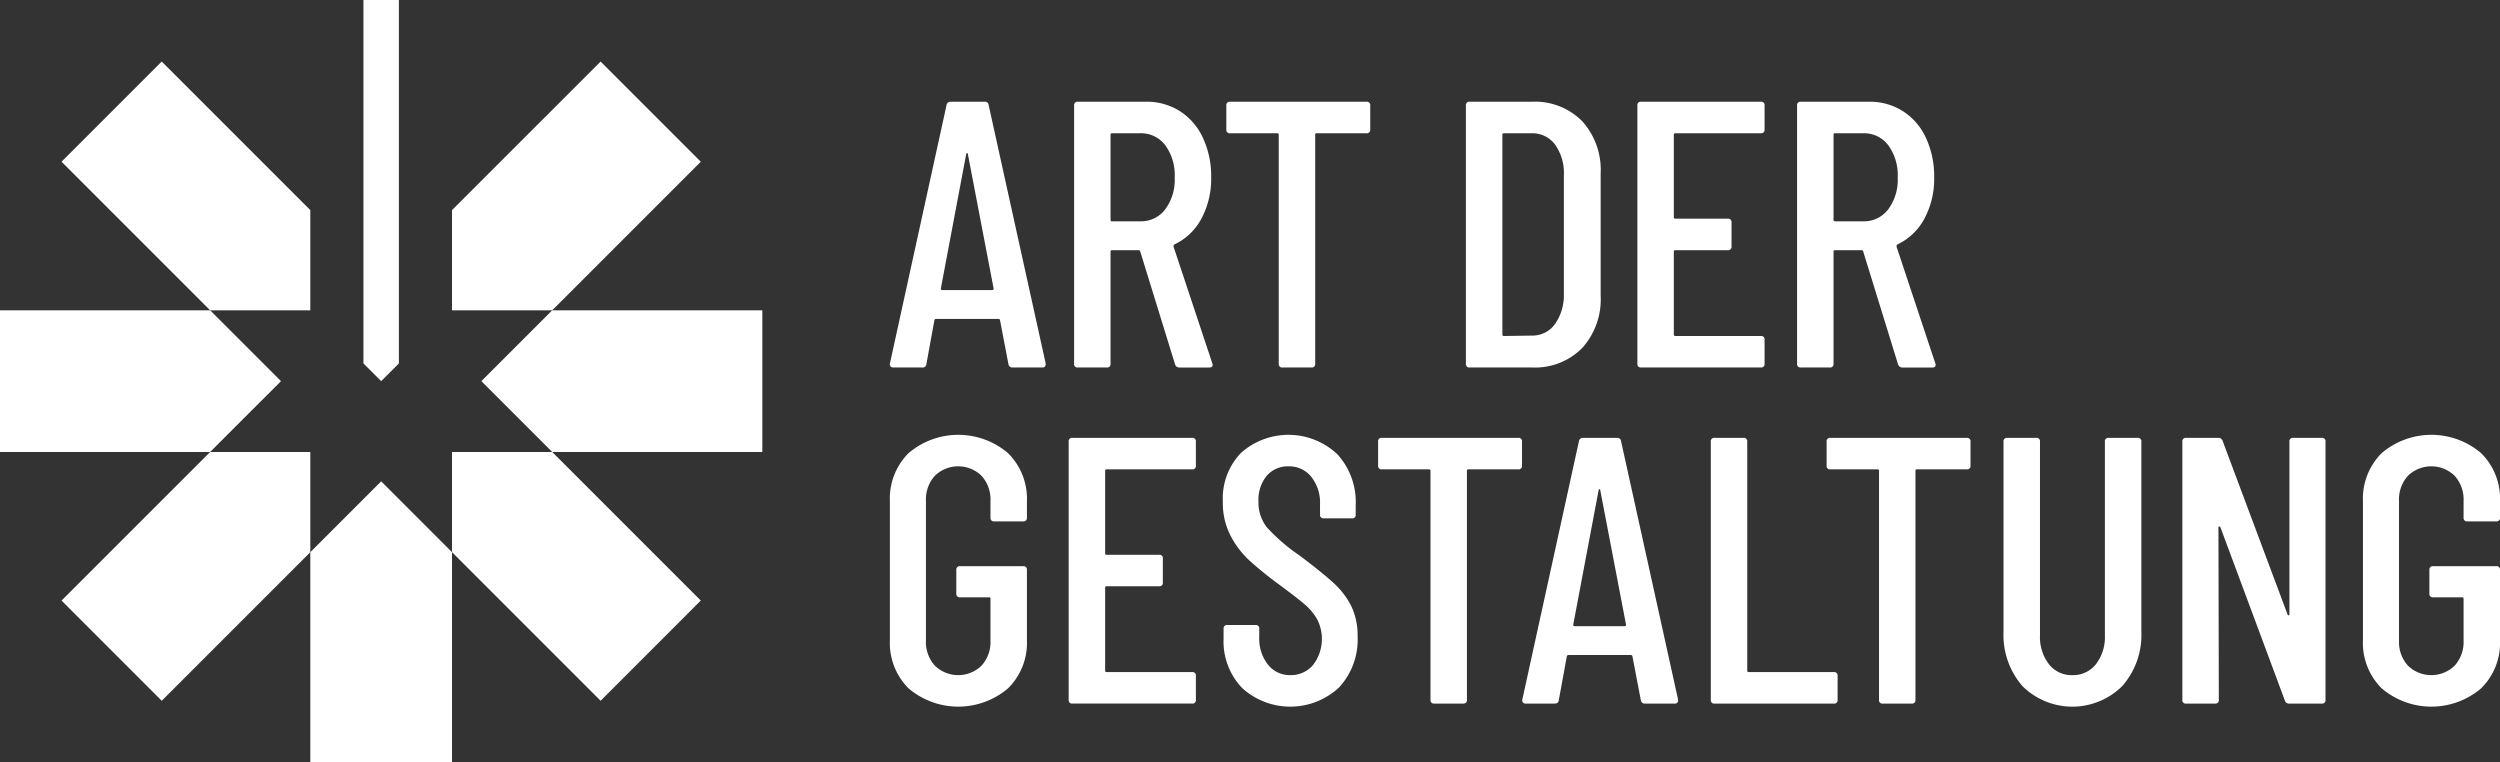
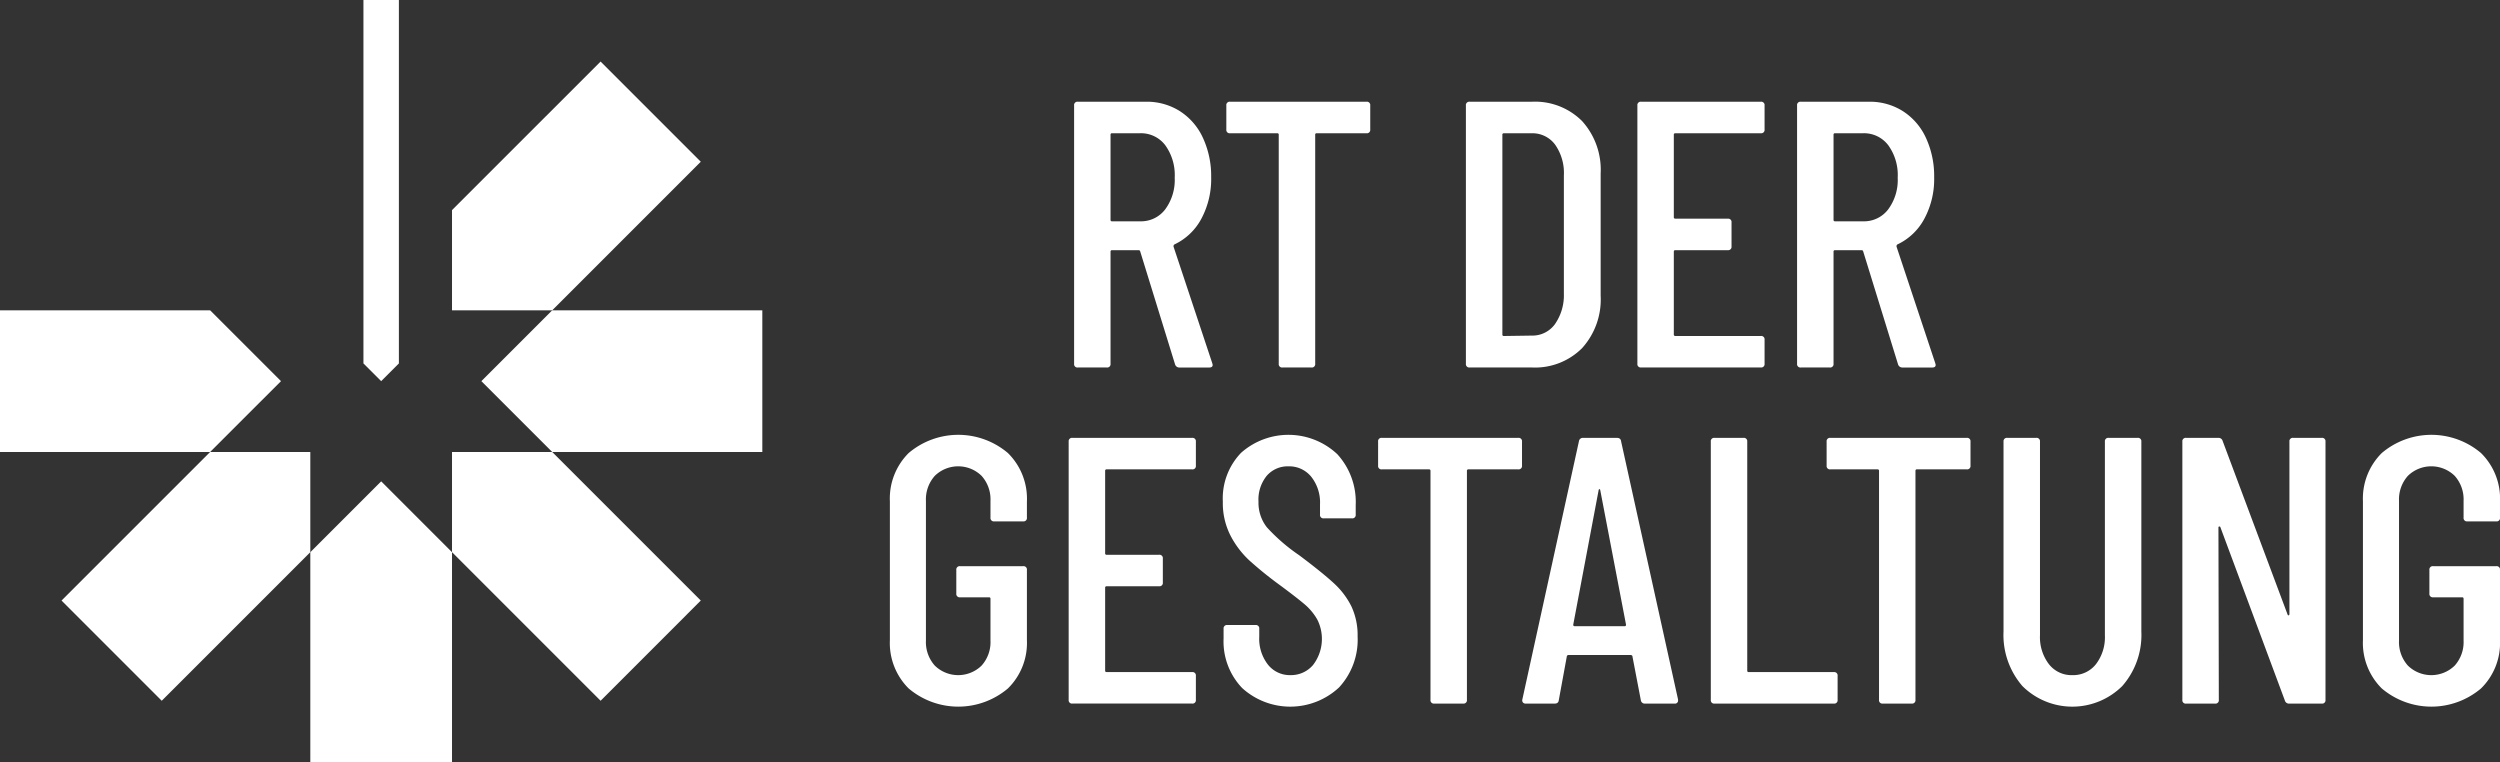
<svg xmlns="http://www.w3.org/2000/svg" width="195.206" height="59.522" viewBox="0 0 195.206 59.522">
  <rect x="0" y="0" width="195.206" height="59.522" fill="#333333" stroke="none" />
  <defs>
    <style>
      .cls-1 {
        fill: #fff;
      }
    </style>
  </defs>
  <g id="Ebene_2" data-name="Ebene 2">
    <g id="Ebene_1-2" data-name="Ebene 1">
      <g>
-         <path class="cls-1" d="M78.74,28.428l-.653-3.409a.099.099,0,0,0-.045-.088.183.183,0,0,0-.103-.03H73.106a.187.187,0,0,0-.103.03.103.103,0,0,0-.045.088l-.623,3.409a.281.281,0,0,1-.325.267h-2.253a.283.283,0,0,1-.224-.088.276.276,0,0,1-.043-.239L73.907,8.21A.306.306,0,0,1,74.233,7.943h2.638a.285.285,0,0,1,.327.267l4.448,20.157v.06a.236.236,0,0,1-.267.267H79.066A.303.303,0,0,1,78.74,28.428ZM73.552,22.647h3.944c.058,0,.088-.041.088-.118l-2.016-10.523c-.019-.039-.041-.06-.058-.06-.022,0-.041.022-.062.06L73.463,22.529C73.463,22.606,73.491,22.647,73.552,22.647Z" />
        <path class="cls-1" d="M91.754,28.458,89.027,19.623a.119.119,0,0,0-.118-.088H86.832a.104.104,0,0,0-.118.118v8.745a.262.262,0,0,1-.295.297h-2.255a.261.261,0,0,1-.295-.297V8.24a.261.261,0,0,1,.295-.297h5.307a4.826,4.826,0,0,1,2.668.743,4.896,4.896,0,0,1,1.794,2.089,7.106,7.106,0,0,1,.638,3.067,6.552,6.552,0,0,1-.771,3.246,4.611,4.611,0,0,1-2.104,2.001.171.171,0,0,0-.06.179L94.659,28.368l.03.121c0,.138-.088.207-.267.207H92.109A.346.346,0,0,1,91.754,28.458ZM86.714,10.523v6.64a.104.104,0,0,0,.118.118h2.195a2.368,2.368,0,0,0,1.956-.935,3.868,3.868,0,0,0,.741-2.475,3.977,3.977,0,0,0-.741-2.535,2.372,2.372,0,0,0-1.956-.932H86.832A.104.104,0,0,0,86.714,10.523Z" />
        <path class="cls-1" d="M106.992,8.24v1.87a.262.262,0,0,1-.297.295h-3.883a.104.104,0,0,0-.118.118V28.398a.263.263,0,0,1-.297.297h-2.253a.263.263,0,0,1-.297-.297V10.523a.104.104,0,0,0-.119-.118H96.052a.261.261,0,0,1-.297-.295V8.24a.262.262,0,0,1,.297-.297H106.694A.263.263,0,0,1,106.992,8.24Z" />
        <path class="cls-1" d="M114.461,28.398V8.24a.263.263,0,0,1,.297-.297h4.863a5.188,5.188,0,0,1,3.913,1.512,5.663,5.663,0,0,1,1.449,4.092v9.543a5.663,5.663,0,0,1-1.449,4.092,5.181,5.181,0,0,1-3.913,1.512H114.758A.263.263,0,0,1,114.461,28.398Zm2.964-2.162,2.164-.032a2.176,2.176,0,0,0,1.809-.872,3.932,3.932,0,0,0,.713-2.389V13.694a3.849,3.849,0,0,0-.683-2.399,2.202,2.202,0,0,0-1.839-.889h-2.164a.103.103,0,0,0-.116.118V26.117A.104.104,0,0,0,117.425,26.235Z" />
        <path class="cls-1" d="M137.485,10.405h-6.67a.105.105,0,0,0-.119.118v6.431a.107.107,0,0,0,.119.121h4.092a.261.261,0,0,1,.295.297v1.865a.262.262,0,0,1-.295.297h-4.092a.105.105,0,0,0-.119.118v6.464a.106.106,0,0,0,.119.118H137.485a.262.262,0,0,1,.297.295v1.867a.263.263,0,0,1-.297.297h-9.339a.261.261,0,0,1-.295-.297V8.24a.261.261,0,0,1,.295-.297H137.485a.263.263,0,0,1,.297.297v1.87A.262.262,0,0,1,137.485,10.405Z" />
        <path class="cls-1" d="M148.207,28.458,145.48,19.623a.119.119,0,0,0-.118-.088H143.285a.105.105,0,0,0-.118.118v8.745a.262.262,0,0,1-.295.297h-2.253a.263.263,0,0,1-.299-.297V8.24a.263.263,0,0,1,.299-.297h5.305a4.821,4.821,0,0,1,2.669.743,4.896,4.896,0,0,1,1.794,2.089,7.106,7.106,0,0,1,.637,3.067,6.531,6.531,0,0,1-.771,3.246,4.612,4.612,0,0,1-2.104,2.001.171.171,0,0,0-.06.179l3.024,9.1.03.121c0,.138-.09.207-.267.207h-2.313A.348.348,0,0,1,148.207,28.458Zm-5.04-17.935v6.64a.105.105,0,0,0,.118.118h2.195a2.368,2.368,0,0,0,1.956-.935,3.855,3.855,0,0,0,.741-2.475,3.964,3.964,0,0,0-.741-2.535,2.372,2.372,0,0,0-1.956-.932H143.285A.105.105,0,0,0,143.167,10.523Z" />
        <path class="cls-1" d="M70.948,53.754a5.003,5.003,0,0,1-1.464-3.765V39.139a5.002,5.002,0,0,1,1.464-3.763,5.99,5.99,0,0,1,7.754,0,5.009,5.009,0,0,1,1.482,3.793v1.245a.262.262,0,0,1-.295.297h-2.253a.263.263,0,0,1-.297-.297V39.108a2.742,2.742,0,0,0-.698-1.956,2.613,2.613,0,0,0-3.646,0,2.75,2.75,0,0,0-.696,1.956v10.909a2.748,2.748,0,0,0,.696,1.958,2.614,2.614,0,0,0,3.646,0,2.74,2.74,0,0,0,.698-1.958v-3.259a.105.105,0,0,0-.118-.119h-2.253a.263.263,0,0,1-.297-.297V44.506a.263.263,0,0,1,.297-.297h4.921a.262.262,0,0,1,.295.297v5.483a4.974,4.974,0,0,1-1.482,3.765,5.997,5.997,0,0,1-7.754,0Z" />
        <path class="cls-1" d="M93.08,36.649H86.41a.105.105,0,0,0-.118.118v6.433a.104.104,0,0,0,.118.118h4.09a.263.263,0,0,1,.297.297v1.867a.262.262,0,0,1-.297.295H86.41a.106.106,0,0,0-.118.121v6.461a.104.104,0,0,0,.118.118h6.67a.263.263,0,0,1,.297.297v1.867a.261.261,0,0,1-.297.295H83.741a.261.261,0,0,1-.297-.295V34.486a.263.263,0,0,1,.297-.297h9.339a.263.263,0,0,1,.297.297v1.867A.261.261,0,0,1,93.08,36.649Z" />
        <path class="cls-1" d="M96.977,53.709a5.258,5.258,0,0,1-1.437-3.84V49.1a.263.263,0,0,1,.297-.297h2.192a.263.263,0,0,1,.297.297v.622a3.278,3.278,0,0,0,.681,2.177,2.174,2.174,0,0,0,1.749.816,2.253,2.253,0,0,0,1.766-.786,3.342,3.342,0,0,0,.325-3.571,4.453,4.453,0,0,0-.978-1.172q-.607-.517-1.971-1.527a28.783,28.783,0,0,1-2.374-1.925A7.138,7.138,0,0,1,96.074,41.807a5.569,5.569,0,0,1-.592-2.638,5.127,5.127,0,0,1,1.422-3.81,5.572,5.572,0,0,1,7.517.106,5.526,5.526,0,0,1,1.436,3.971v.741a.262.262,0,0,1-.295.297h-2.195a.263.263,0,0,1-.297-.297v-.799a3.229,3.229,0,0,0-.683-2.149,2.208,2.208,0,0,0-1.779-.816,2.161,2.161,0,0,0-1.689.728,2.937,2.937,0,0,0-.653,2.029,3.111,3.111,0,0,0,.653,2.001,14.162,14.162,0,0,0,2.52,2.18q1.78,1.334,2.684,2.164a6.185,6.185,0,0,1,1.393,1.822,5.29,5.29,0,0,1,.489,2.358,5.482,5.482,0,0,1-1.454,3.987,5.584,5.584,0,0,1-7.575.028Z" />
        <path class="cls-1" d="M118.842,34.486v1.867a.261.261,0,0,1-.297.295h-3.883a.107.107,0,0,0-.121.118v17.876a.26.26,0,0,1-.295.295h-2.253a.261.261,0,0,1-.297-.295V36.767a.105.105,0,0,0-.118-.118h-3.677a.26.26,0,0,1-.295-.295V34.486a.261.261,0,0,1,.295-.297h10.644A.263.263,0,0,1,118.842,34.486Z" />
        <path class="cls-1" d="M128.12,54.672l-.653-3.407a.097.097,0,0,0-.045-.088.169.169,0,0,0-.103-.032h-4.831a.175.175,0,0,0-.106.032.099.099,0,0,0-.043.088l-.625,3.407c-.019.179-.127.267-.325.267h-2.253a.278.278,0,0,1-.222-.088.27.27,0,0,1-.045-.237l4.418-20.159a.304.304,0,0,1,.327-.265h2.636c.198,0,.308.088.328.265l4.448,20.159v.058a.236.236,0,0,1-.267.267h-2.313A.304.304,0,0,1,128.12,54.672Zm-5.189-5.779h3.944c.058,0,.088-.041.088-.121l-2.016-10.521c-.019-.041-.041-.06-.058-.06-.021,0-.041.019-.06.06l-1.986,10.521C122.843,48.852,122.874,48.893,122.932,48.893Z" />
        <path class="cls-1" d="M133.584,54.644V34.486a.261.261,0,0,1,.295-.297h2.255a.262.262,0,0,1,.295.297V52.361a.105.105,0,0,0,.119.118h6.642a.262.262,0,0,1,.295.297v1.867a.261.261,0,0,1-.295.295h-9.311A.26.26,0,0,1,133.584,54.644Z" />
        <path class="cls-1" d="M153.862,34.486v1.867a.261.261,0,0,1-.297.295h-3.883a.105.105,0,0,0-.118.118v17.876a.261.261,0,0,1-.297.295h-2.253a.26.26,0,0,1-.295-.295V36.767a.107.107,0,0,0-.121-.118h-3.674a.261.261,0,0,1-.297-.295V34.486a.263.263,0,0,1,.297-.297h10.642A.263.263,0,0,1,153.862,34.486Z" />
        <path class="cls-1" d="M157.907,53.56a6.081,6.081,0,0,1-1.467-4.252V34.486a.263.263,0,0,1,.297-.297h2.253a.264.264,0,0,1,.297.297V49.604a3.464,3.464,0,0,0,.696,2.253,2.227,2.227,0,0,0,1.822.859,2.263,2.263,0,0,0,1.854-.859,3.463,3.463,0,0,0,.696-2.253V34.486a.263.263,0,0,1,.297-.297h2.253a.263.263,0,0,1,.297.297V49.309a6.04,6.04,0,0,1-1.484,4.252,5.529,5.529,0,0,1-7.812,0Z" />
        <path class="cls-1" d="M179.06,34.189h2.225a.261.261,0,0,1,.295.297V54.644a.26.26,0,0,1-.295.295h-2.548a.326.326,0,0,1-.328-.237l-5.04-13.547a.074.074,0,0,0-.088-.045.072.072,0,0,0-.06.075l.03,13.459a.261.261,0,0,1-.297.295h-2.253a.261.261,0,0,1-.297-.295V34.486a.263.263,0,0,1,.297-.297h2.52a.328.328,0,0,1,.327.237l5.068,13.547c.019.06.049.084.09.073.039-.009.058-.045.058-.103v-13.457A.262.262,0,0,1,179.06,34.189Z" />
        <path class="cls-1" d="M185.973,53.754a5.006,5.006,0,0,1-1.469-3.765V39.139a5.005,5.005,0,0,1,1.469-3.763,5.988,5.988,0,0,1,7.752,0,5.009,5.009,0,0,1,1.482,3.793v1.245a.261.261,0,0,1-.295.297h-2.253a.263.263,0,0,1-.297-.297V39.108a2.751,2.751,0,0,0-.696-1.956,2.616,2.616,0,0,0-3.649,0,2.75,2.75,0,0,0-.696,1.956v10.909a2.748,2.748,0,0,0,.696,1.958,2.616,2.616,0,0,0,3.649,0,2.749,2.749,0,0,0,.696-1.958v-3.259a.105.105,0,0,0-.118-.119H189.99a.263.263,0,0,1-.297-.297V44.506a.263.263,0,0,1,.297-.297h4.922a.261.261,0,0,1,.295.297v5.483a4.975,4.975,0,0,1-1.482,3.765,5.994,5.994,0,0,1-7.752,0Z" />
        <g>
          <polygon class="cls-1" points="29.763 37.584 24.23 43.117 24.23 59.522 35.294 59.522 35.294 43.117 29.763 37.584" />
          <polygon class="cls-1" points="37.586 29.761 43.117 35.292 59.524 35.292 59.524 24.23 43.117 24.23 37.586 29.761" />
          <polygon class="cls-1" points="35.294 35.292 35.294 43.114 46.896 54.717 54.719 46.892 43.119 35.292 35.294 35.292" />
          <polygon class="cls-1" points="21.941 29.761 16.407 35.292 0 35.292 0 24.23 16.407 24.23 21.941 29.761" />
          <polygon class="cls-1" points="24.23 35.292 24.23 43.114 12.628 54.717 4.805 46.892 16.407 35.292 24.23 35.292" />
          <polygon class="cls-1" points="29.763 29.761 28.378 28.378 28.378 0 31.146 0 31.146 28.378 29.763 29.761" />
          <polygon class="cls-1" points="35.294 24.23 35.294 16.407 46.896 4.805 54.719 12.628 43.119 24.23 35.294 24.23" />
-           <polygon class="cls-1" points="24.23 24.23 24.23 16.407 12.628 4.805 4.805 12.628 16.407 24.23 24.23 24.23" />
        </g>
      </g>
    </g>
  </g>
</svg>